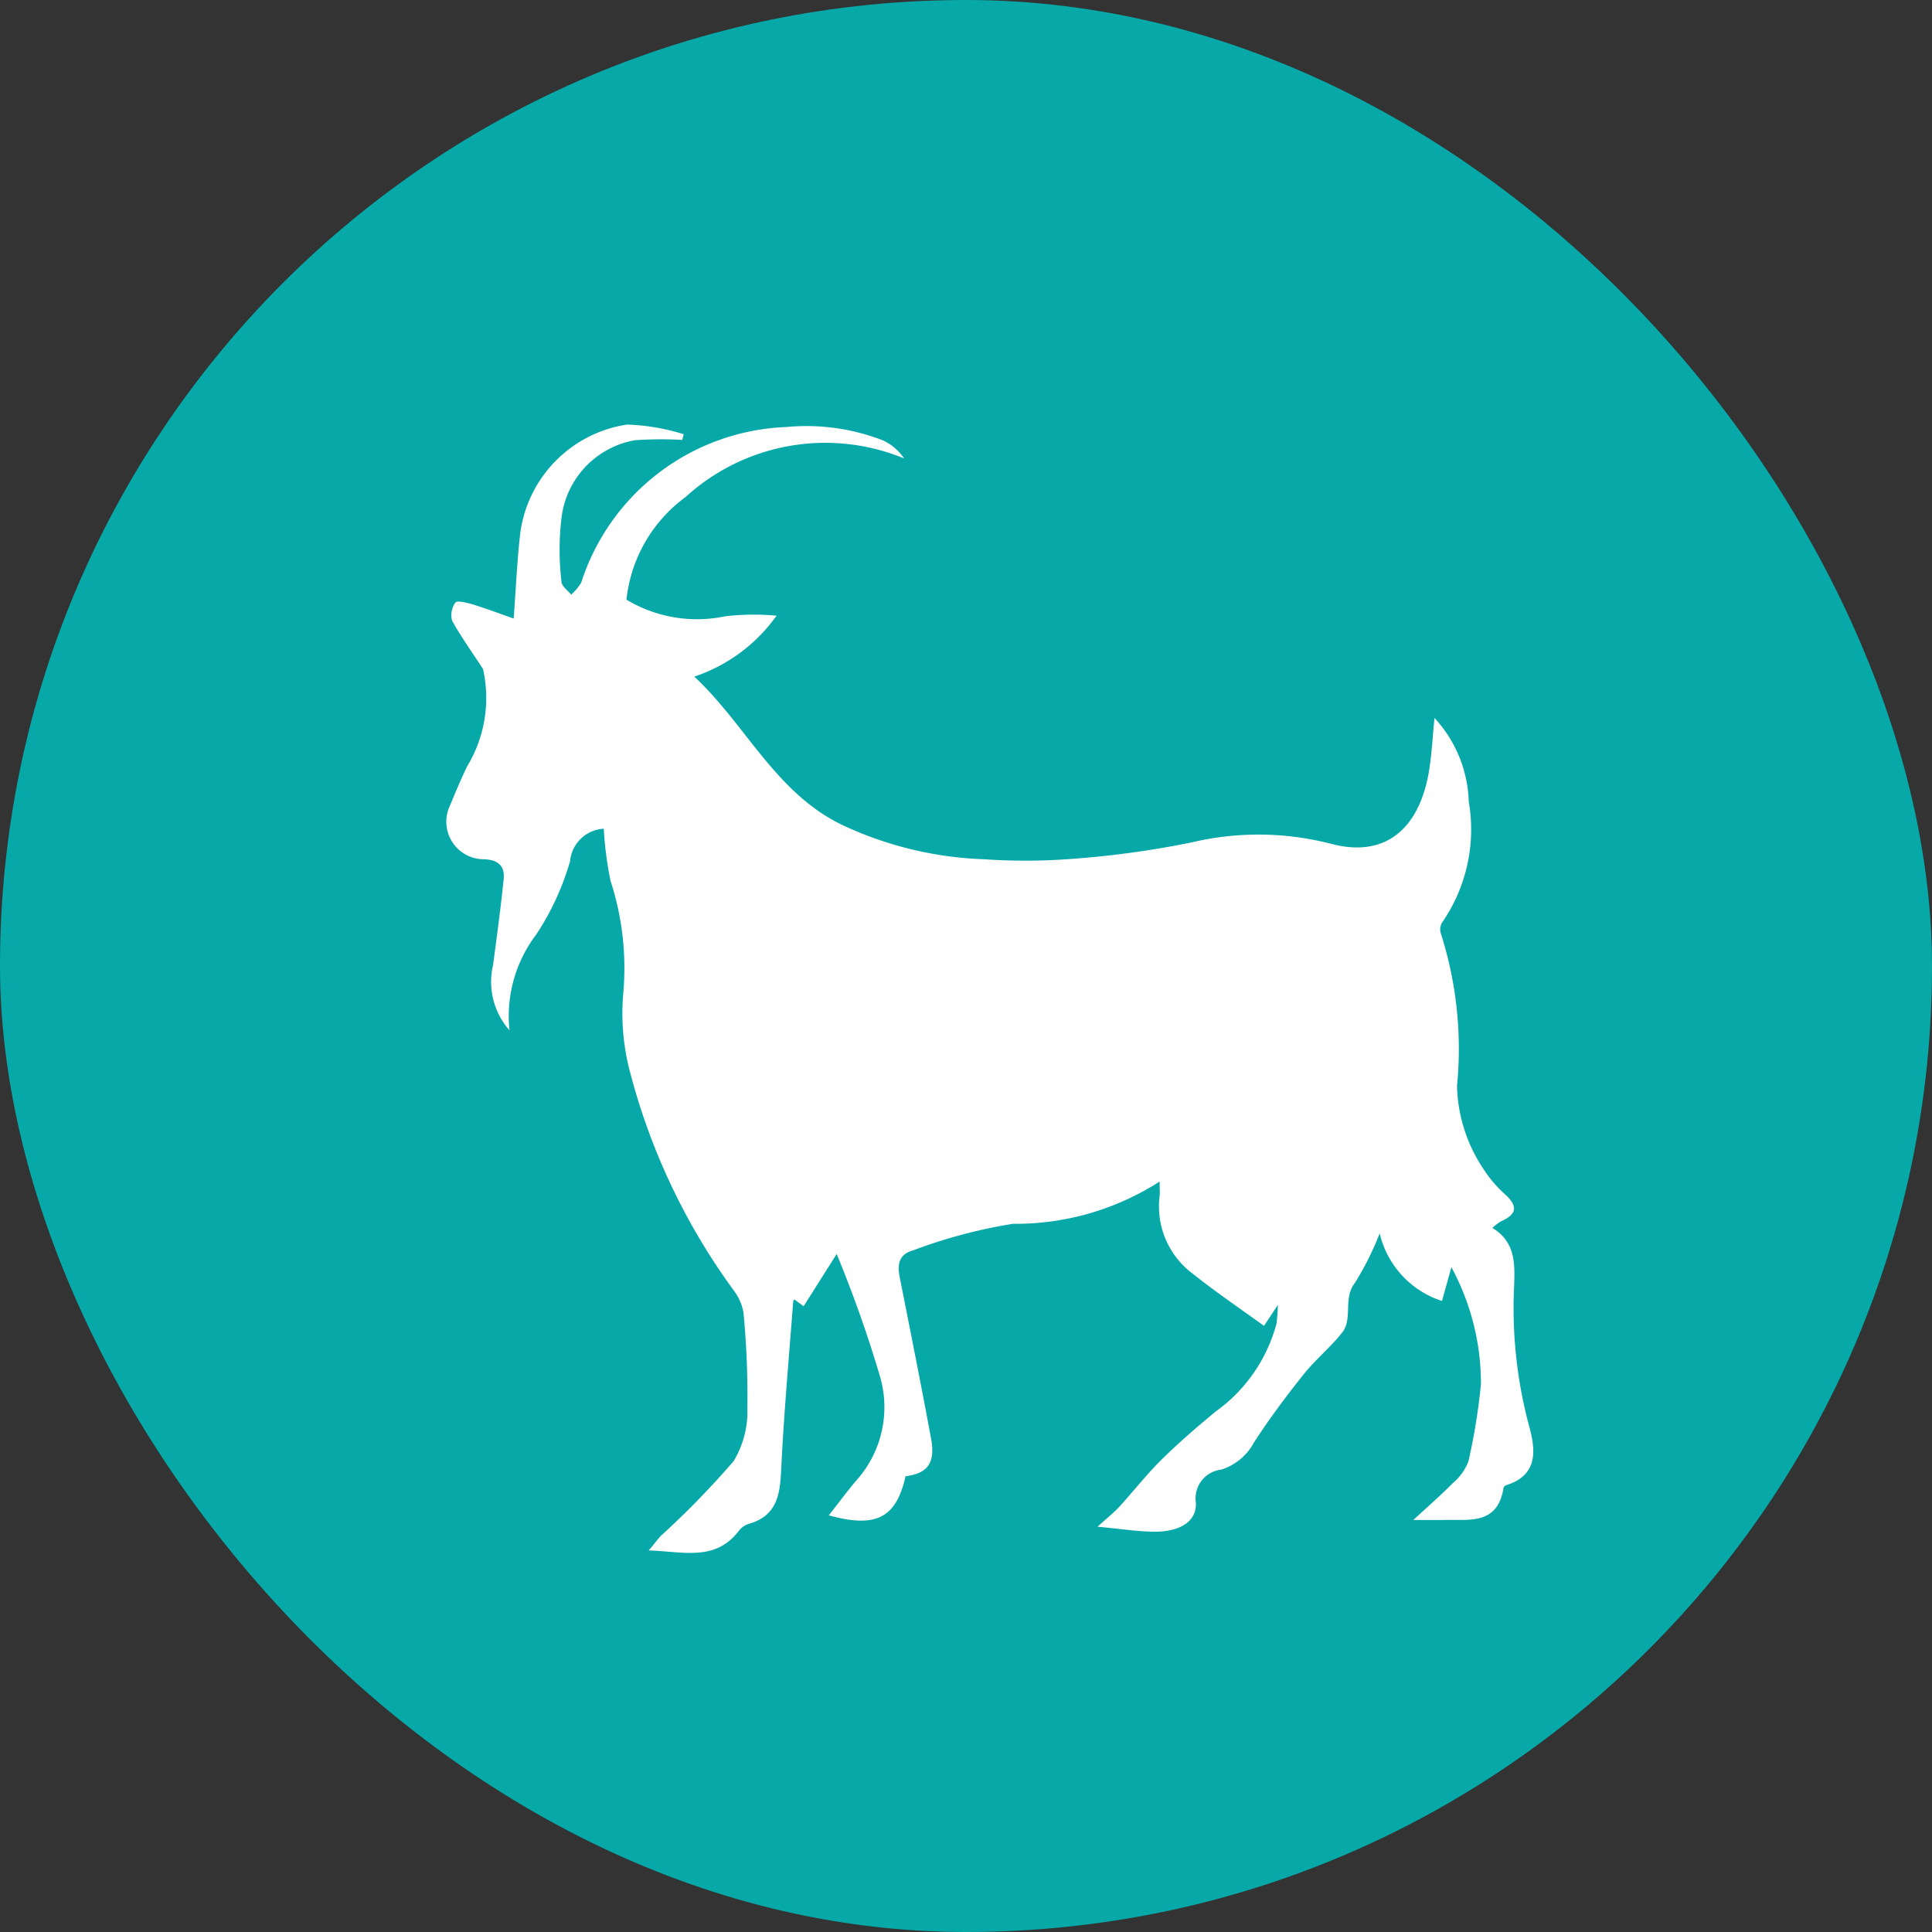
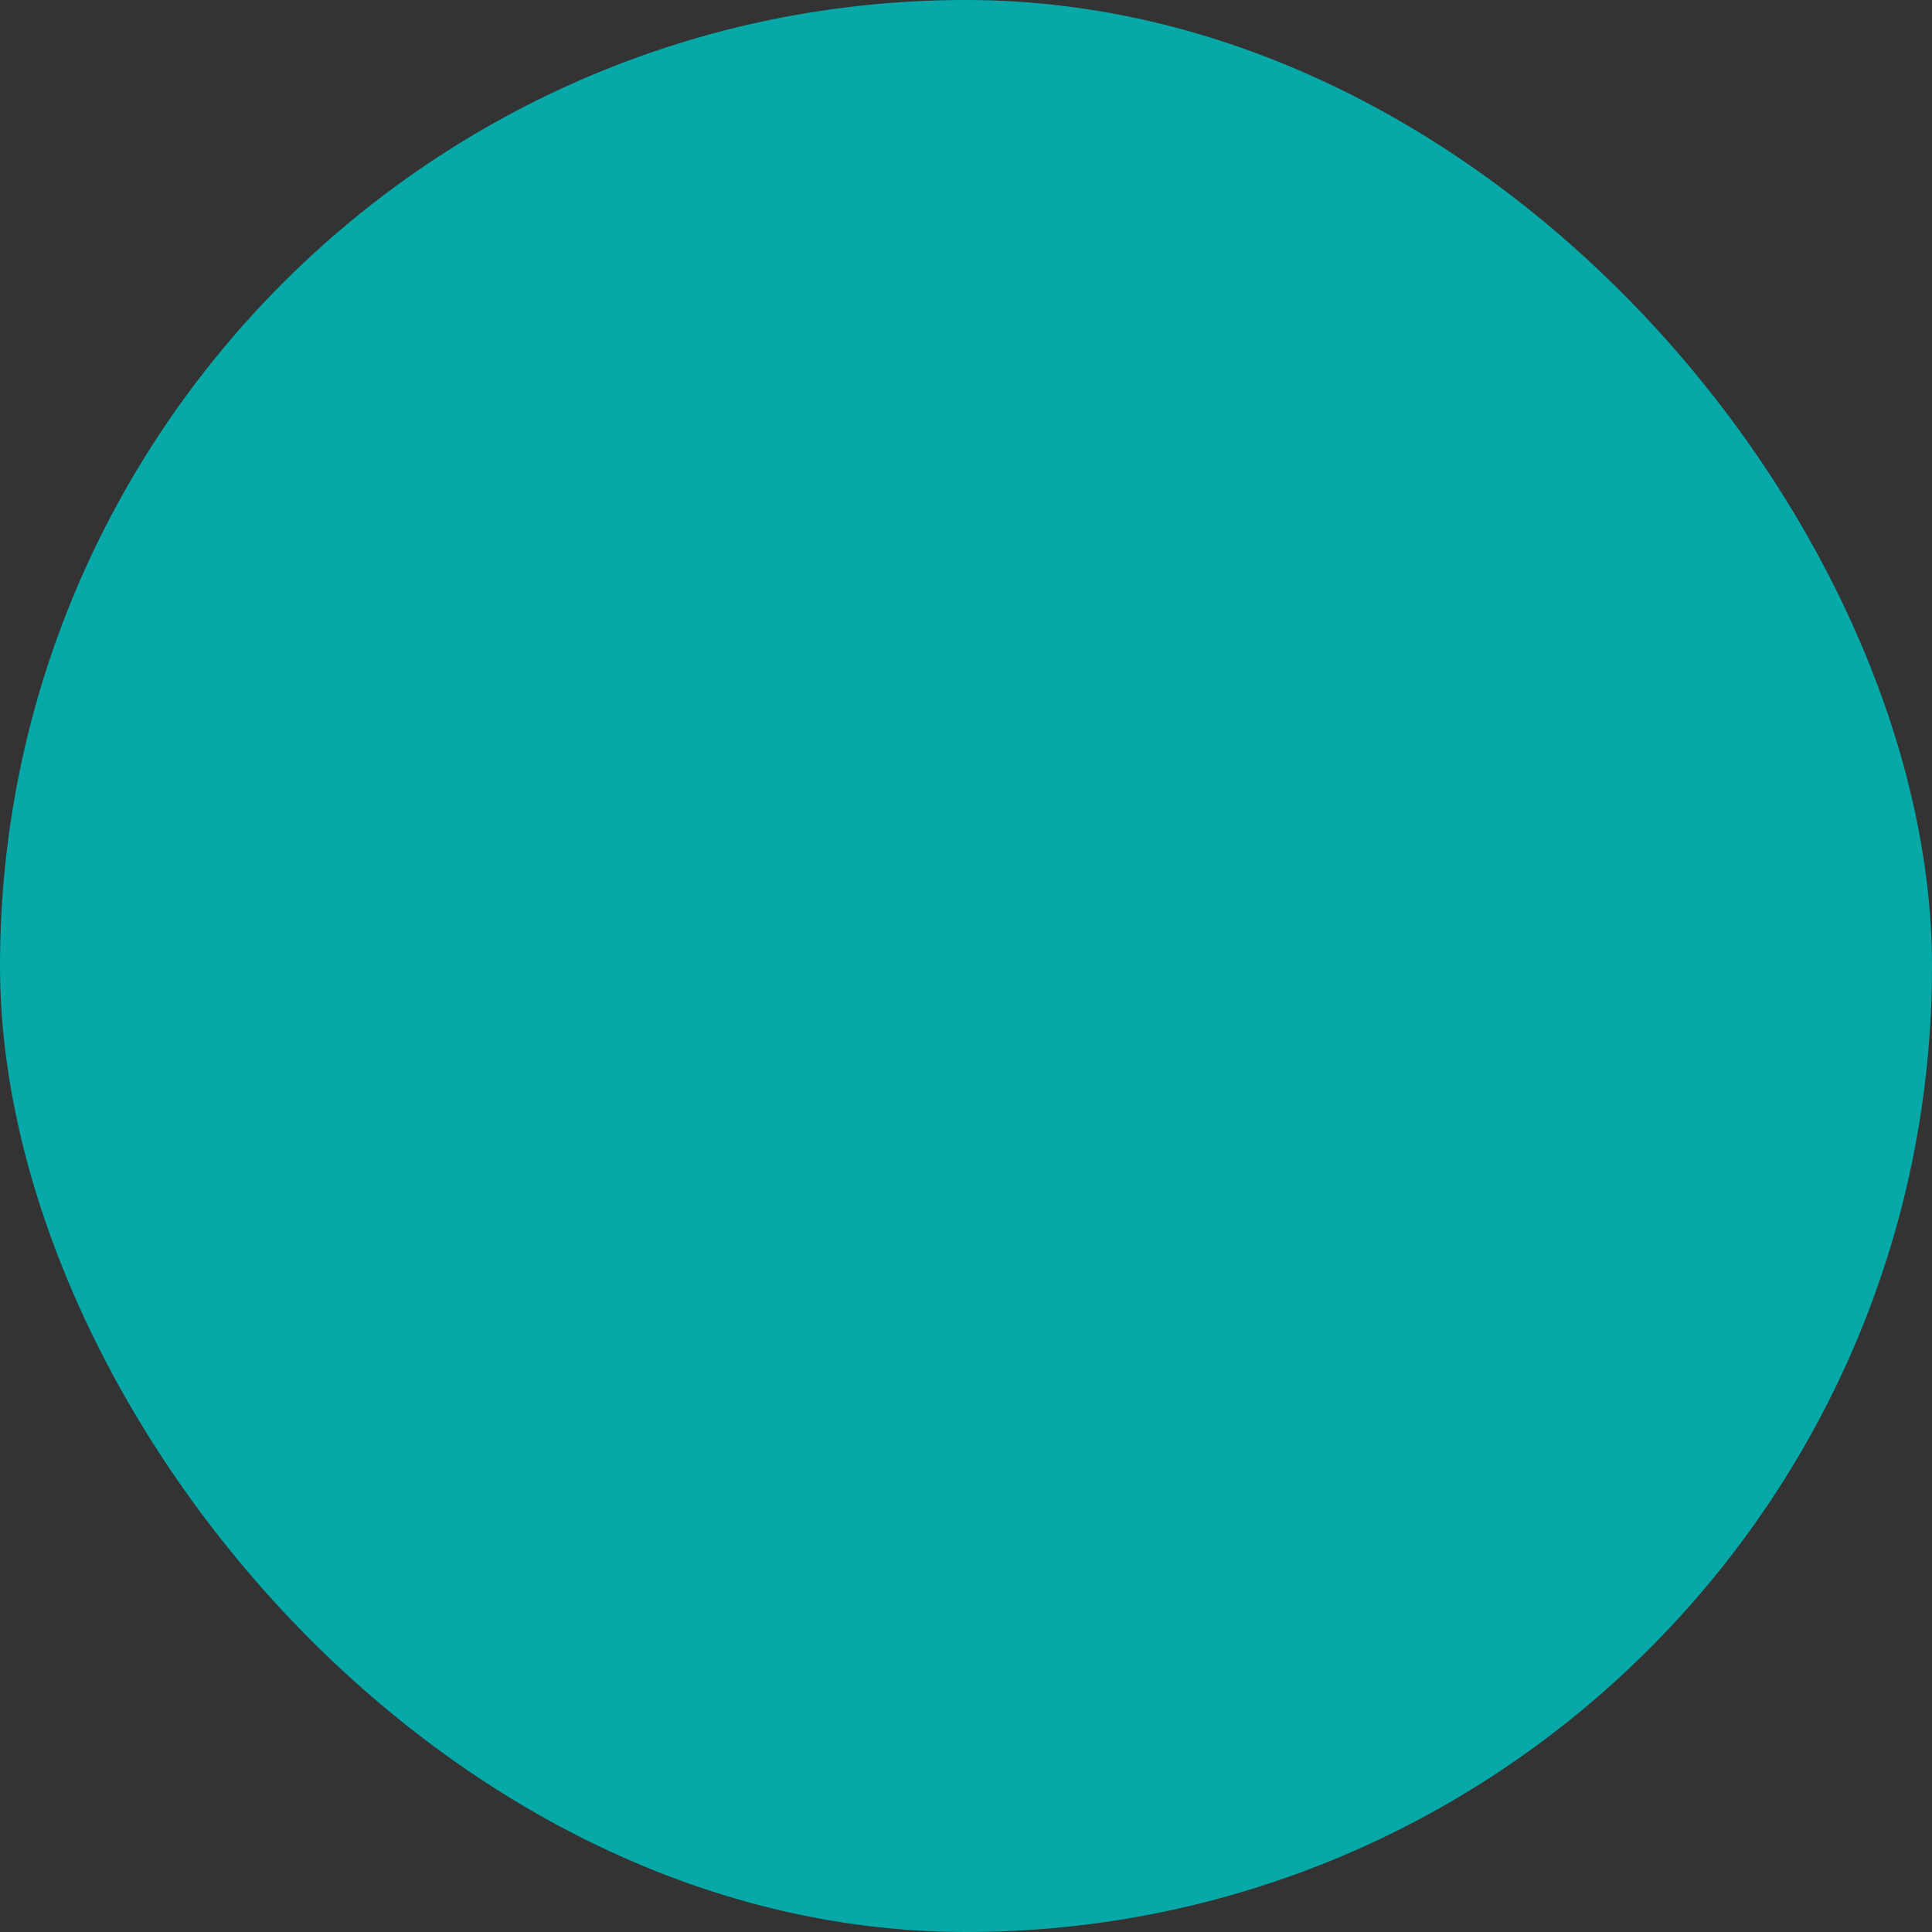
<svg xmlns="http://www.w3.org/2000/svg" width="32" height="32" viewBox="0 0 32 32">
  <rect x="0" y="0" width="32" height="32" fill="#333333" stroke="none" />
  <g id="icon-goat" transform="translate(-333 -305)">
    <rect id="Rectangle_4463" data-name="Rectangle 4463" width="32" height="32" rx="16" transform="translate(333 305)" fill="#06a8a8" />
-     <path id="Path_2852" data-name="Path 2852" d="M16.641,13.952l-.157.564a1.548,1.548,0,0,1-1.032-1.12,4.871,4.871,0,0,1-.412.823c-.2.259-.028.589-.21.821s-.443.448-.638.692c-.29.364-.571.738-.823,1.129a.931.931,0,0,1-.543.449.479.479,0,0,0-.419.545c.018.3-.243.48-.671.483-.286,0-.573-.048-.958-.083.161-.146.268-.229.359-.328.236-.258.452-.536.7-.781.286-.282.592-.546.9-.8a2.621,2.621,0,0,0,1.006-1.455,2.838,2.838,0,0,0,.022-.309l-.229.347c-.391-.284-.794-.557-1.174-.859a1.392,1.392,0,0,1-.555-1.294c.006-.062,0-.125,0-.238a4.411,4.411,0,0,1-2.429.7,8.525,8.525,0,0,0-1.657.441c-.239.067-.26.238-.218.448.176.89.354,1.779.519,2.671.074.4-.059.577-.423.621-.156.689-.485.865-1.271.648.171-.218.326-.431.5-.629a1.817,1.817,0,0,0,.339-1.7,20.663,20.663,0,0,0-.709-2l-.547.865-.152-.111s-.02.014-.021.028c-.07.936-.156,1.87-.2,2.807-.019.412-.079.748-.53.879a.333.333,0,0,0-.164.109c-.393.524-.928.35-1.5.333.1-.114.145-.182.2-.24a14.37,14.37,0,0,0,1.208-1.24,1.6,1.6,0,0,0,.227-.881,14.714,14.714,0,0,0-.064-1.574.846.846,0,0,0-.152-.358,10.686,10.686,0,0,1-1.755-3.738A3.824,3.824,0,0,1,2.92,9.456a4.671,4.671,0,0,0-.208-1.9A5.931,5.931,0,0,1,2.6,6.694a.593.593,0,0,0-.558.539,4.392,4.392,0,0,1-.565,1.22,2.233,2.233,0,0,0-.438,1.58A1.209,1.209,0,0,1,.767,8.951c.062-.473.127-.946.175-1.42C.965,7.314.853,7.21.623,7.2a.622.622,0,0,1-.565-.9c.088-.215.178-.429.279-.638A2.184,2.184,0,0,0,.6,4.048c-.174-.267-.36-.526-.512-.8a.358.358,0,0,1,.055-.3c.025-.037.178,0,.265.024.229.07.454.154.7.241.038-.511.057-.964.109-1.414A2.1,2.1,0,0,1,2.987,0a3.527,3.527,0,0,1,.937.16L3.9.254a6.445,6.445,0,0,0-.781.005A1.483,1.483,0,0,0,1.9,1.55,4.416,4.416,0,0,0,1.9,2.6c0,.075.1.145.161.217a.853.853,0,0,0,.166-.2A3.718,3.718,0,0,1,5.622.041a3.51,3.51,0,0,1,1.6.22.863.863,0,0,1,.353.3A3.43,3.43,0,0,0,3.956,1.2a2.423,2.423,0,0,0-.98,1.7,2.265,2.265,0,0,0,1.634.276,4.036,4.036,0,0,1,.852-.01A2.736,2.736,0,0,1,4.1,4.175c.851.793,1.341,1.916,2.436,2.45A6,6,0,0,0,8.9,7.2a10.02,10.02,0,0,0,1.367,0,15.577,15.577,0,0,0,2.074-.28,4.8,4.8,0,0,1,2.313.026c.962.25,1.448-.339,1.6-1.126.059-.3.07-.614.106-.96a2.136,2.136,0,0,1,.567,1.382,2.712,2.712,0,0,1-.442,2.007.223.223,0,0,0-.016.193,6.264,6.264,0,0,1,.264,2.508,2.565,2.565,0,0,0,.416,1.347,2.1,2.1,0,0,0,.364.439c.227.2.226.339-.056.463a.921.921,0,0,0-.139.107c.39.237.374.605.36.978a7.53,7.53,0,0,0,.234,2.248c.1.362.221.85-.358,1.033-.02.006-.047.026-.05.043-.1.639-.592.52-1.015.536-.123,0-.247,0-.48,0,.261-.242.464-.417.651-.608a.887.887,0,0,0,.262-.364,10.249,10.249,0,0,0,.207-1.278,4.034,4.034,0,0,0-.494-1.945" transform="translate(340.4 312.032)" fill="#fff" />
  </g>
</svg>